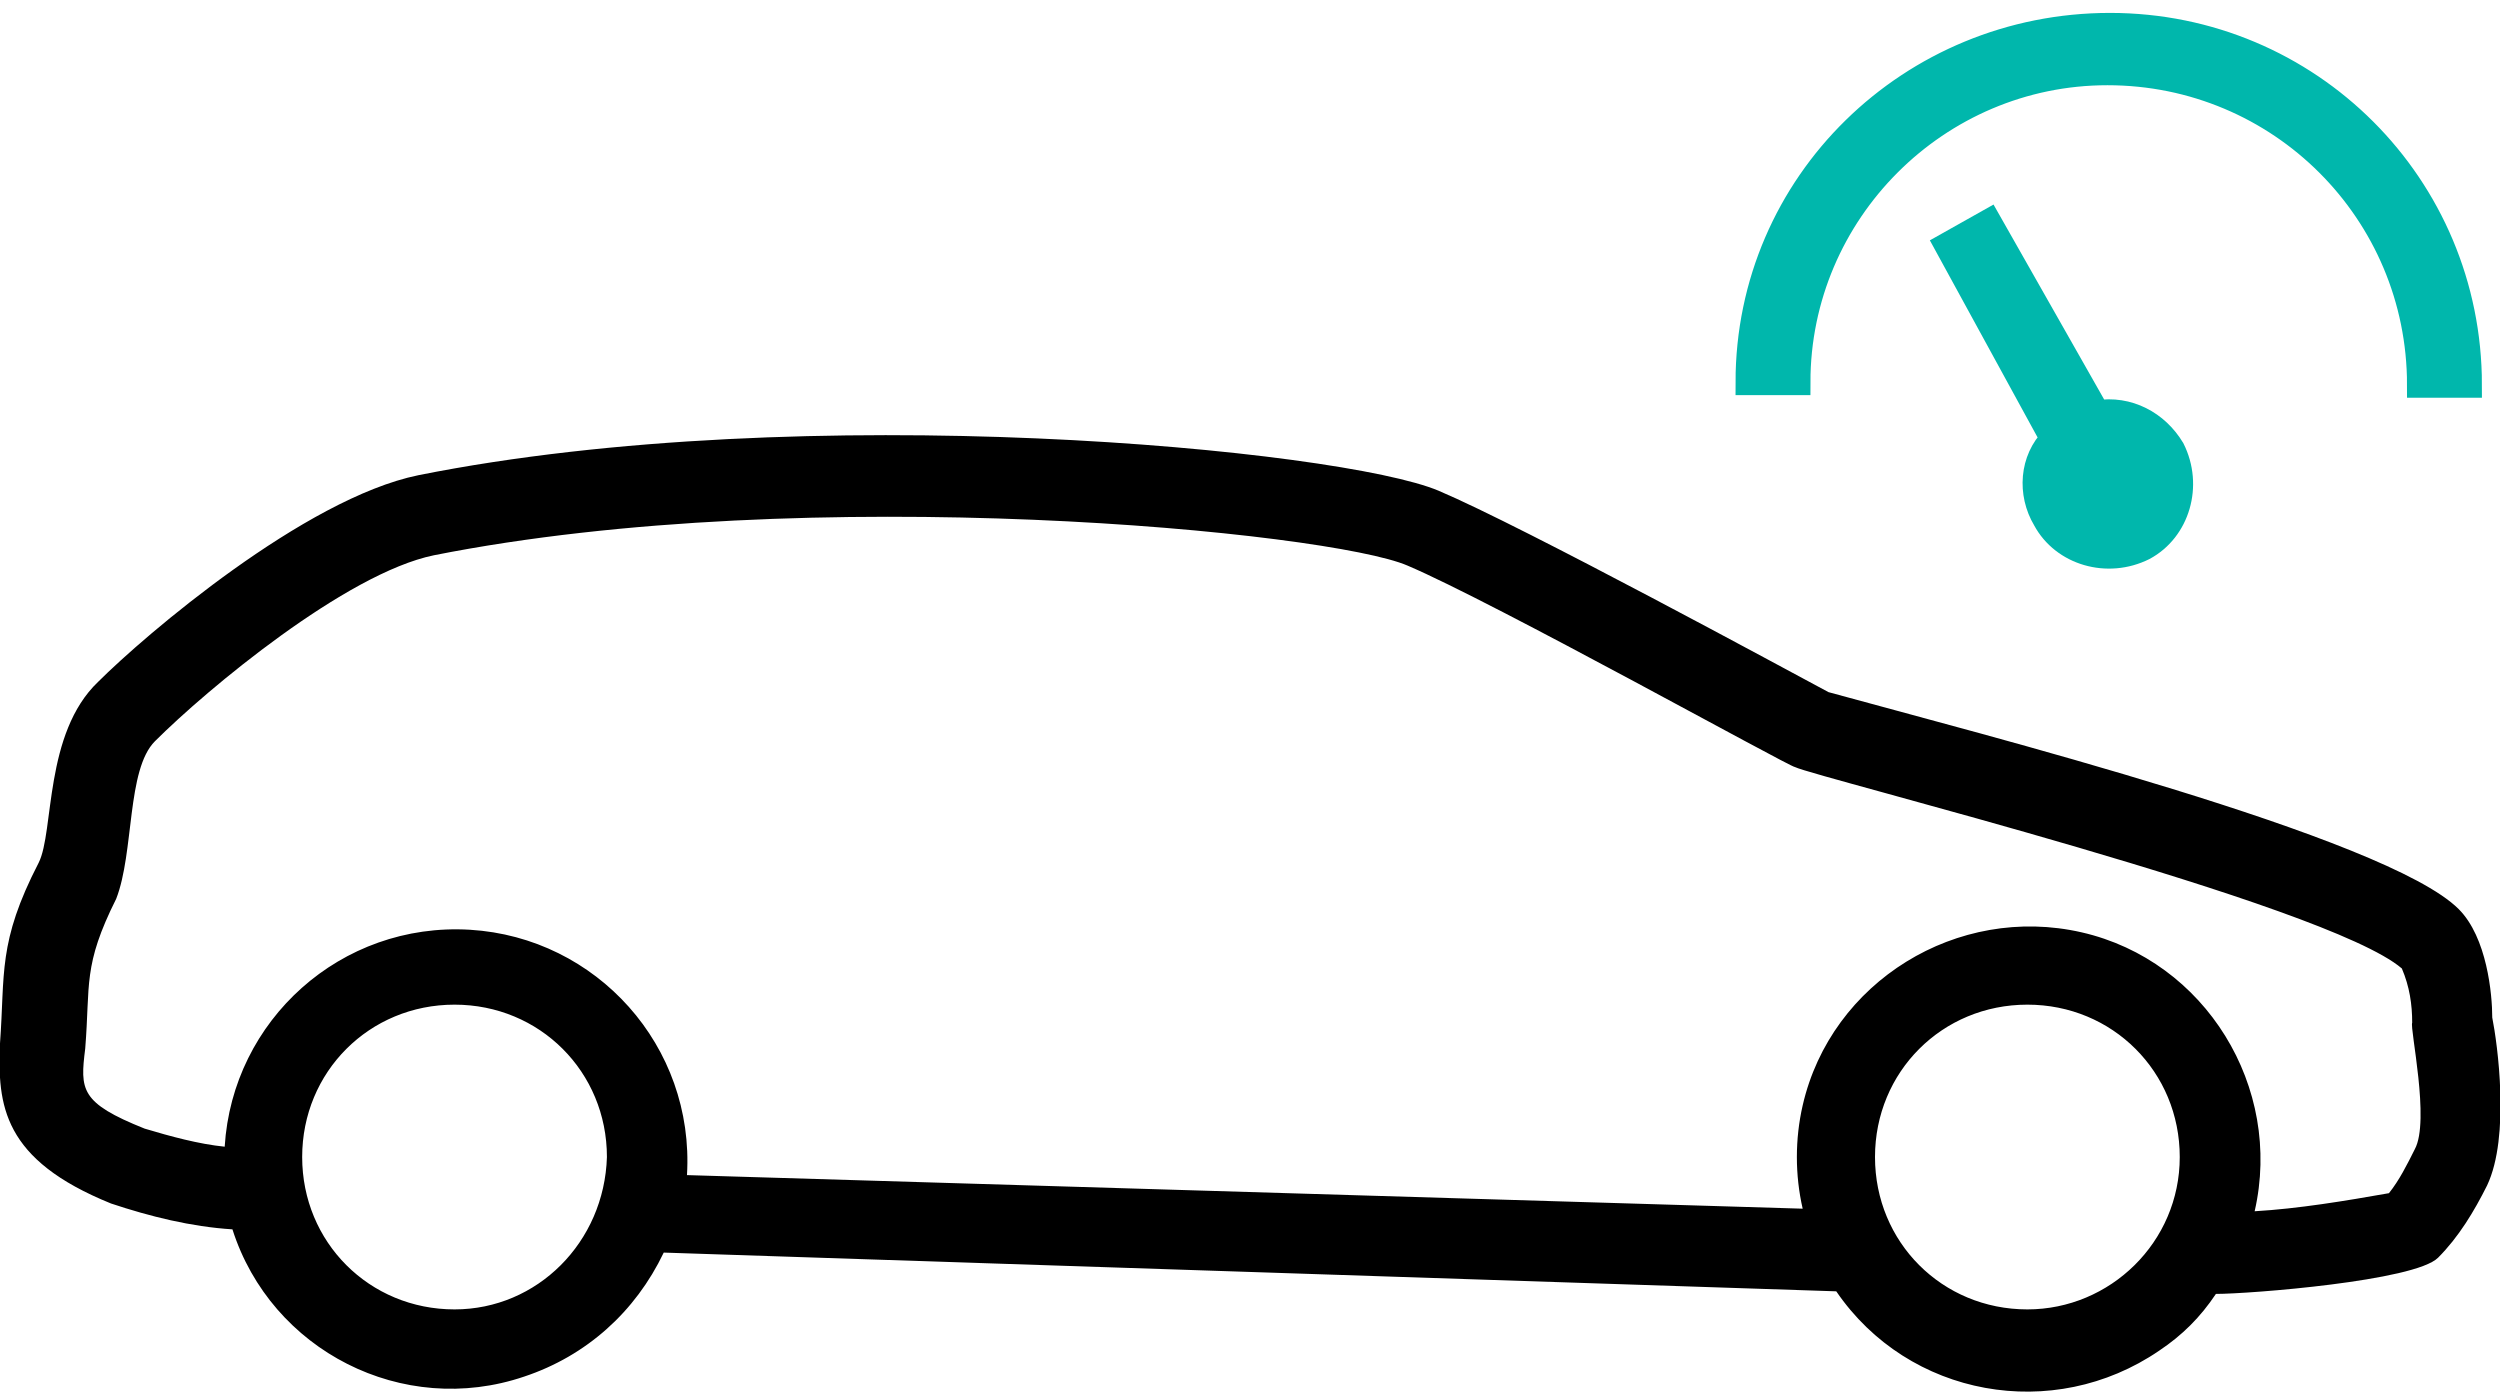
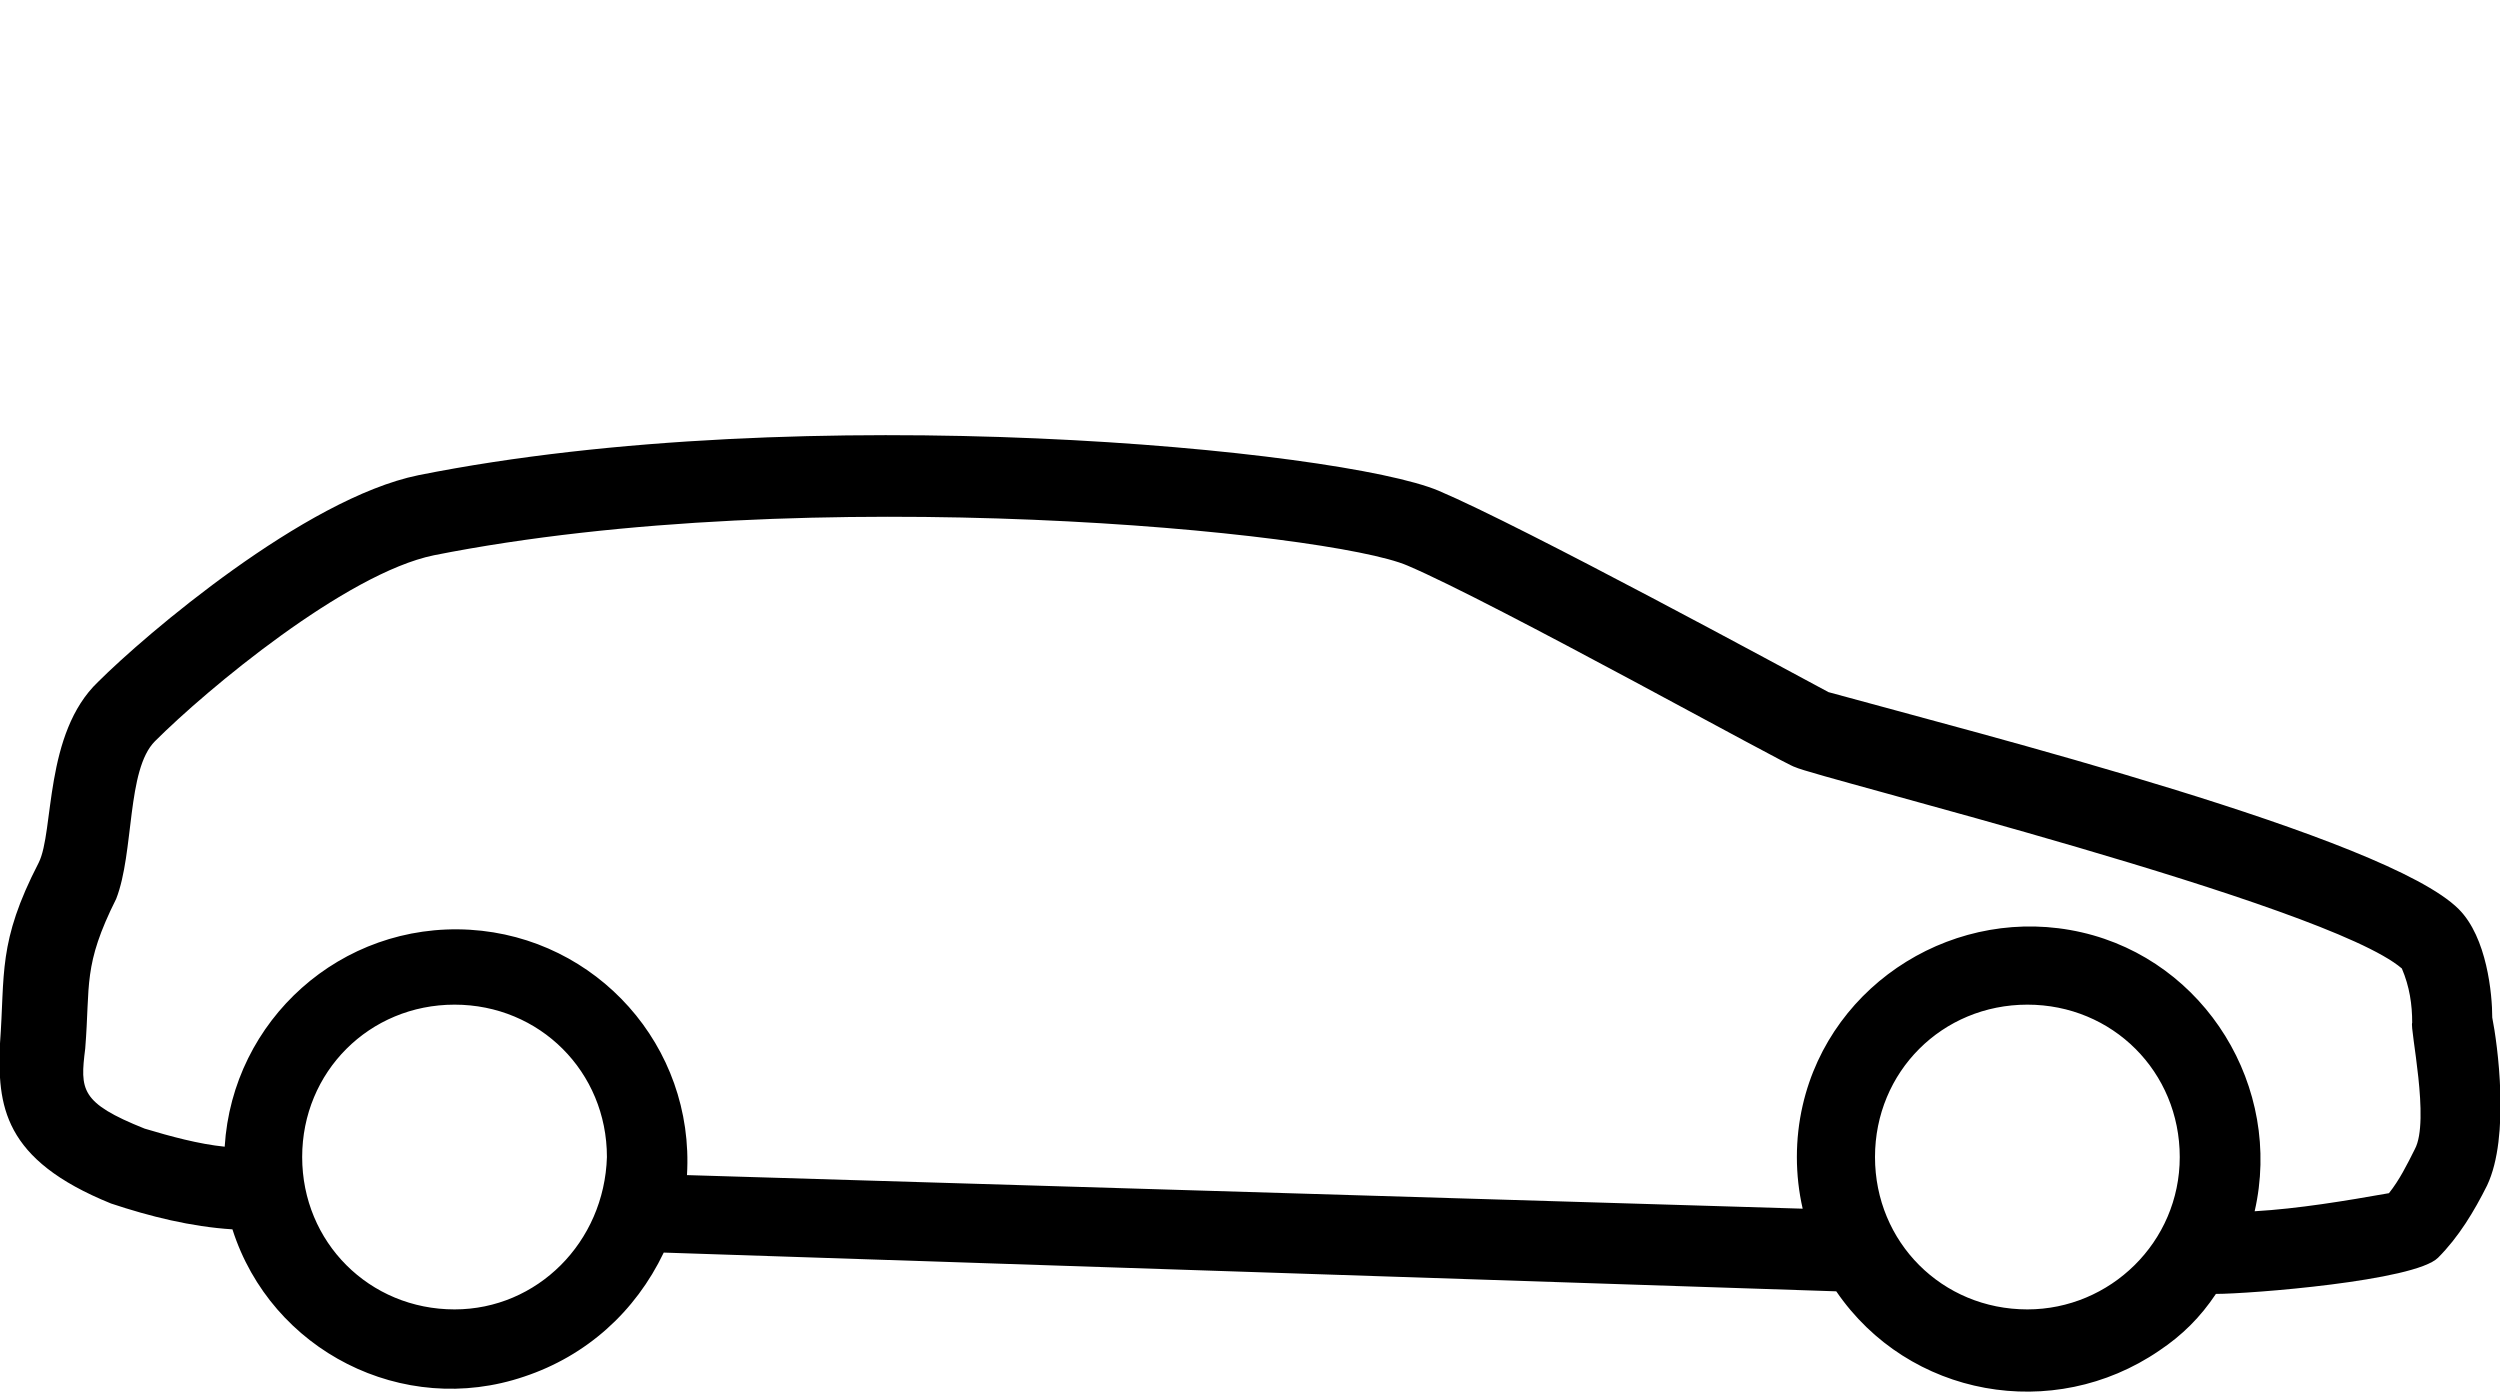
<svg xmlns="http://www.w3.org/2000/svg" version="1.1" id="Calque_1" x="0px" y="0px" viewBox="0 0 96.8 53.9" style="enable-background:new 0 0 96.8 53.9;" xml:space="preserve">
  <style type="text/css">
	.st0{fill:#00B7AC;stroke:#00B7AC;stroke-miterlimit:10;}
</style>
  <path d="M96.5,39.4c0-0.9-0.2-3.1-1.3-4.2c-2.8-2.8-18.6-6.8-24.4-8.4C69.3,26,59,20.4,55.7,19c-3.8-1.6-24.5-3.6-39.5-0.6  c-4.4,0.9-10.6,6.2-12.4,8c-2.1,2-1.7,5.8-2.3,7c-1.6,3.1-1.3,4.3-1.5,7c-0.1,2.4,0.1,4.5,4.3,6.2c1.5,0.5,3.1,0.9,4.7,1  c1.5,4.7,6.6,7.3,11.3,5.7c2.4-0.8,4.3-2.5,5.4-4.8L71.1,50c2.8,4.1,8.4,5.1,12.5,2.3c0.9-0.6,1.6-1.3,2.2-2.2  c1.3,0,7.7-0.5,8.6-1.4c0.8-0.8,1.4-1.8,1.9-2.8C97.2,44,96.7,40.4,96.5,39.4z M17.6,50.7c-3.3,0-5.9-2.6-5.9-5.9  c0-3.3,2.6-5.9,5.9-5.9s5.9,2.6,5.9,5.9c0,0,0,0,0,0C23.4,48.1,20.8,50.7,17.6,50.7L17.6,50.7z M78.5,50.7c-3.3,0-5.9-2.6-5.9-5.9  c0-3.3,2.6-5.9,5.9-5.9c3.3,0,5.9,2.6,5.9,5.9c0,0,0,0,0,0C84.4,48.1,81.7,50.7,78.5,50.7L78.5,50.7z M93.5,44.5  c-0.3,0.6-0.6,1.2-1,1.7c-1.7,0.3-3.5,0.6-5.2,0.7c1.1-4.8-1.9-9.7-6.7-10.8c-4.8-1.1-9.7,1.9-10.8,6.7c-0.3,1.3-0.3,2.7,0,4  l-43.2-1.3c0.3-5-3.5-9.2-8.4-9.5c-5-0.3-9.2,3.5-9.5,8.4c-1-0.1-2.1-0.4-3.1-0.7c-2.5-1-2.5-1.5-2.3-3.1c0.2-2.5-0.1-3.2,1.2-5.8  C5.2,33,4.9,29.8,6,28.7c2-2,7.4-6.5,10.8-7.2c14.6-2.9,34.7-0.9,37.7,0.4c3.3,1.4,14.8,7.8,15,7.8c0.8,0.4,20.6,5.3,23.5,7.8  c0.3,0.7,0.4,1.4,0.4,2.1C93.3,39.8,94.1,43.4,93.5,44.5L93.5,44.5z" />
  <g>
-     <path class="st0" d="M81.6,2.8c6.7,0,12.1,5.4,12.1,12.1h1.9c0-7.7-6.2-13.9-13.9-13.9S67.7,7.1,67.7,14.8h1.9   C69.6,8.2,75,2.8,81.6,2.8z" />
-     <path class="st0" d="M79.2,20.1c0.7,1.3,2.4,1.8,3.8,1.1c1.3-0.7,1.8-2.4,1.1-3.8c-0.6-1-1.7-1.6-2.9-1.4L77,8.6l-1.6,0.9l4.1,7.5   C78.7,17.8,78.6,19.1,79.2,20.1z" />
-   </g>
+     </g>
</svg>